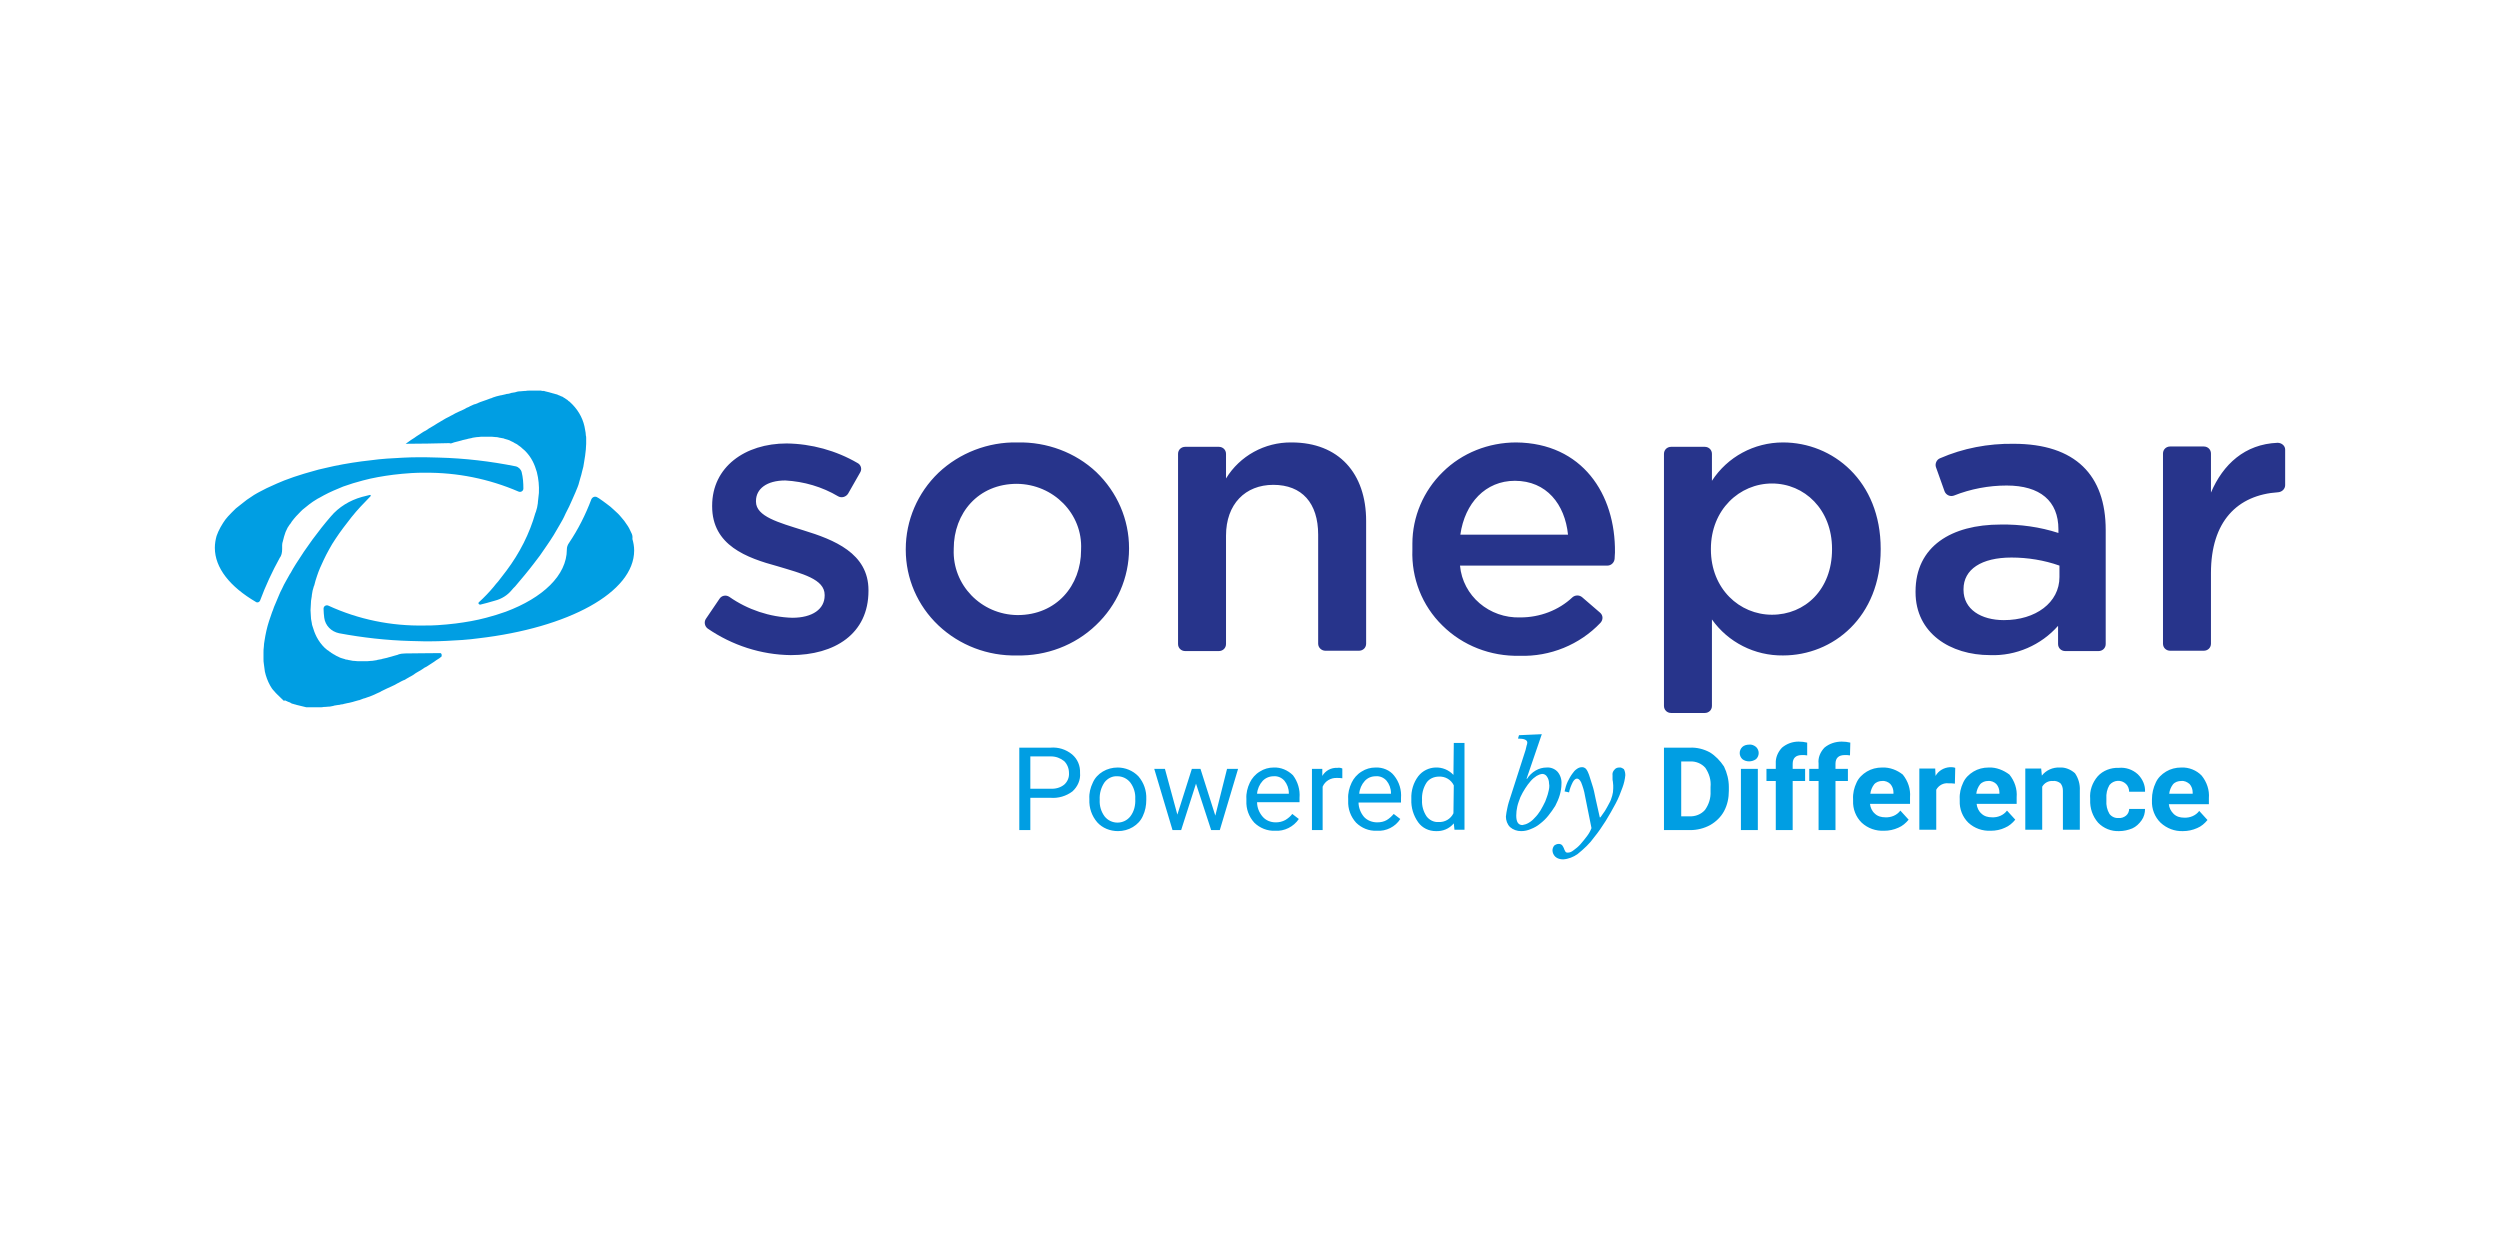
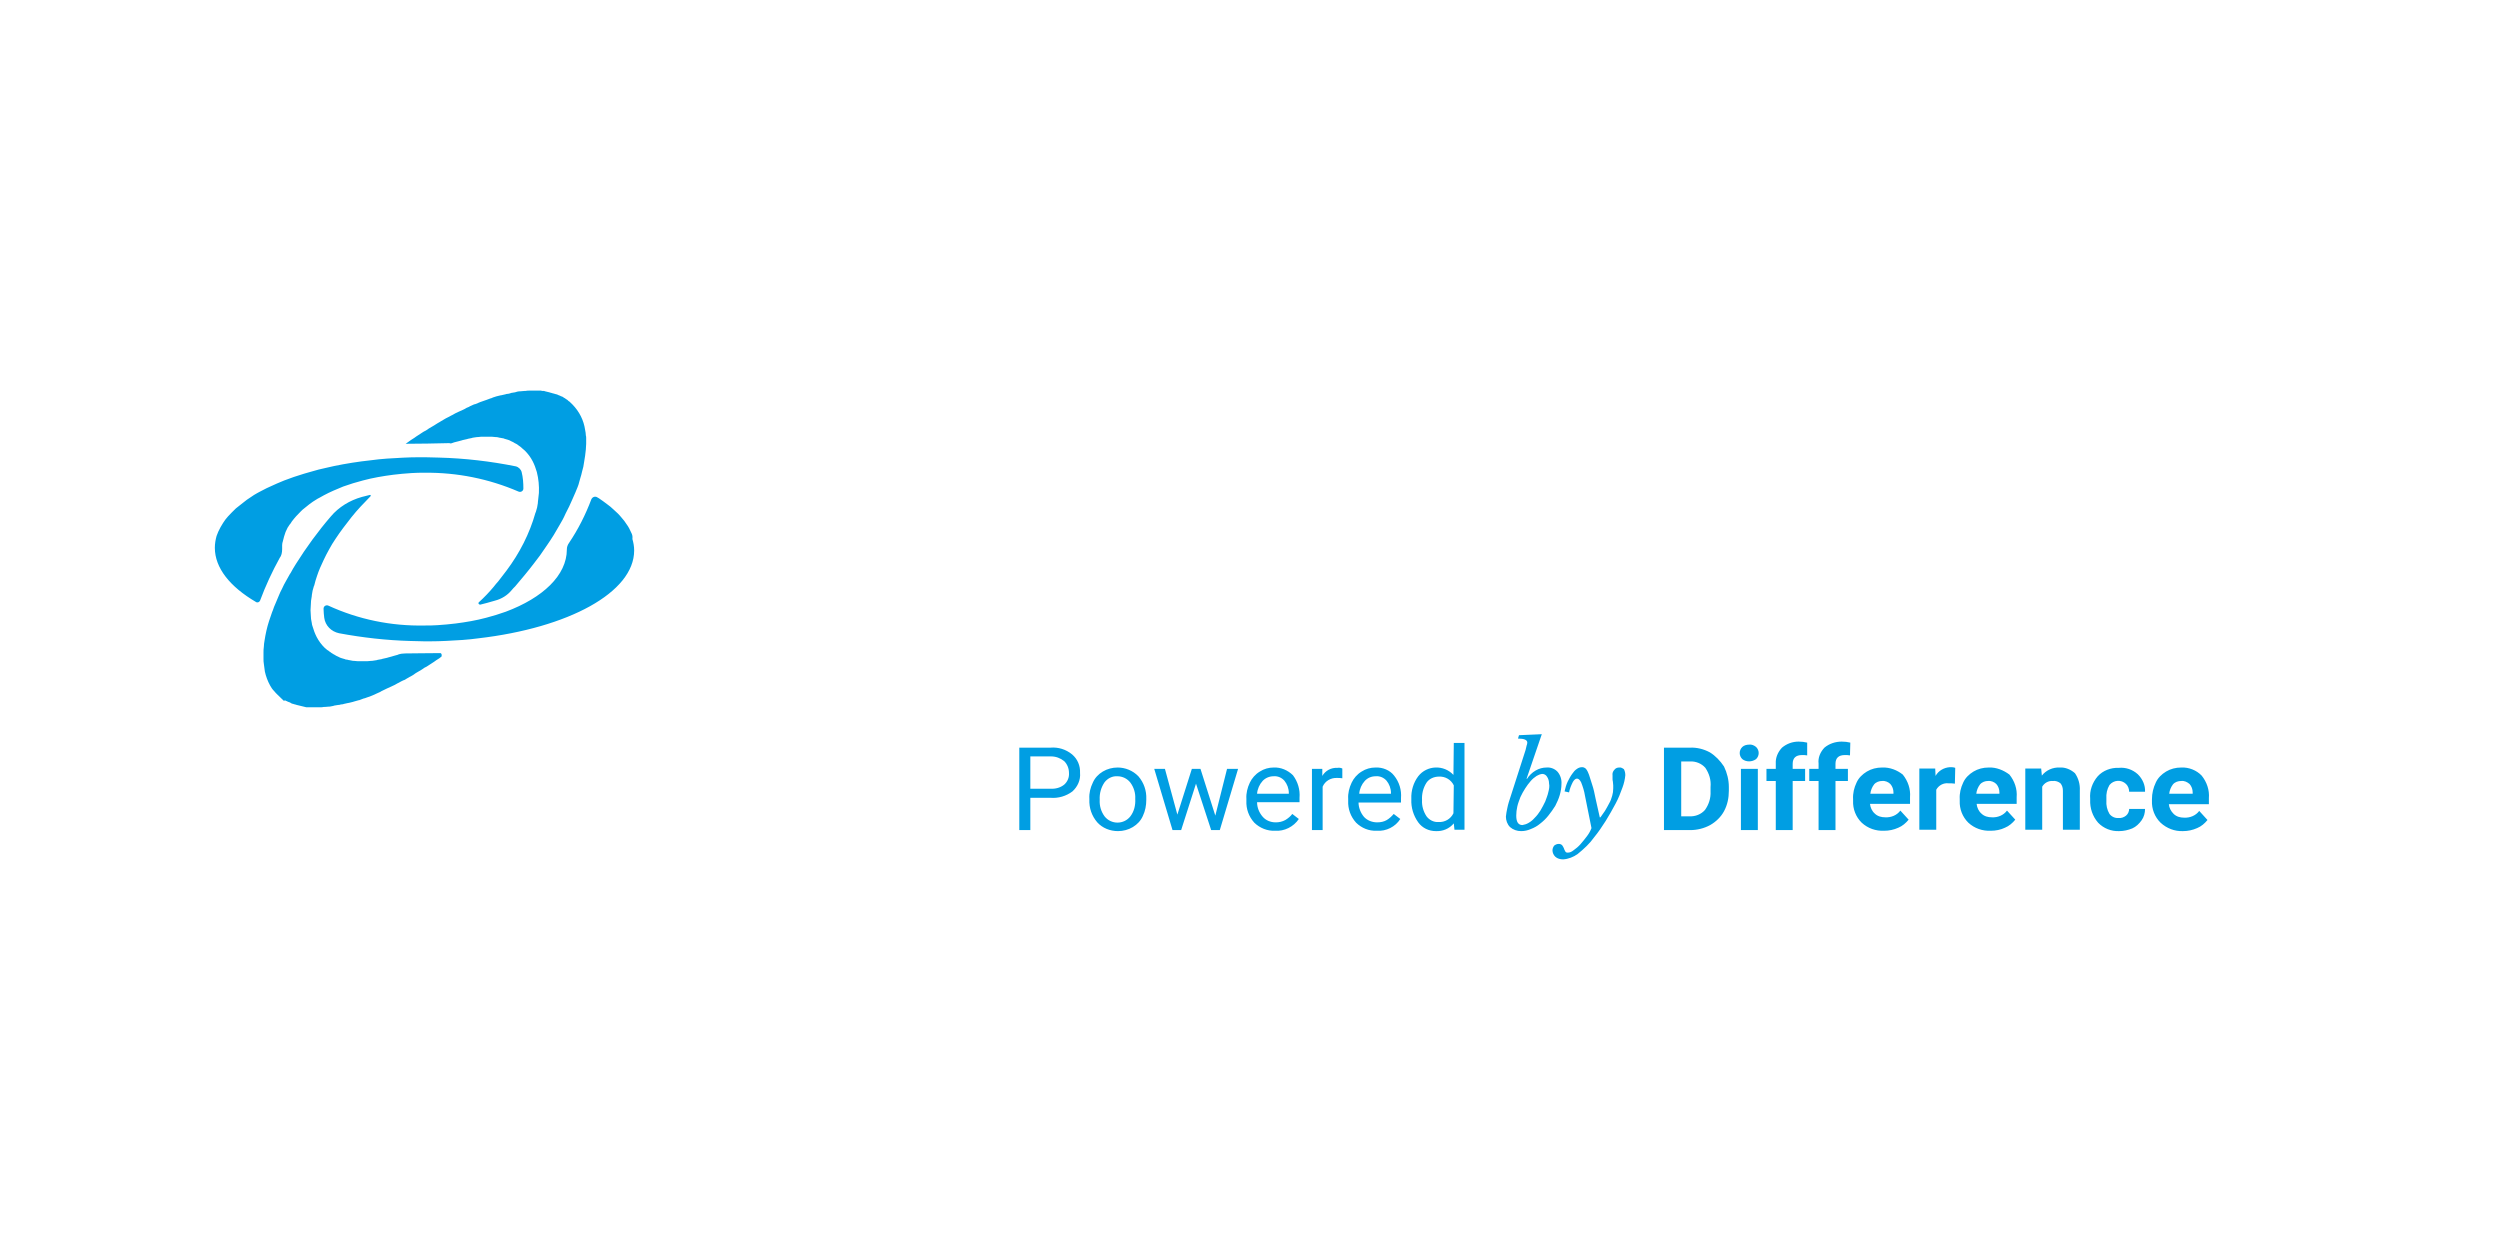
<svg xmlns="http://www.w3.org/2000/svg" width="128" height="64" viewBox="0 0 128 64" fill="none">
  <path d="M113.095 40.864C113.13 40.451 112.989 40.037 112.724 39.71C112.459 39.434 112.07 39.279 111.681 39.297C111.399 39.297 111.134 39.365 110.904 39.503C110.674 39.641 110.48 39.831 110.374 40.072C110.25 40.33 110.18 40.623 110.18 40.916V41.002C110.162 41.416 110.321 41.829 110.621 42.122C110.939 42.415 111.346 42.57 111.77 42.553C112.017 42.553 112.265 42.501 112.494 42.398C112.706 42.312 112.883 42.157 113.024 41.984L112.6 41.519C112.424 41.76 112.123 41.881 111.823 41.864C111.628 41.864 111.434 41.812 111.293 41.674C111.151 41.536 111.063 41.364 111.045 41.174H113.095V40.864ZM112.265 40.64H111.063C111.081 40.468 111.151 40.296 111.257 40.158C111.363 40.037 111.522 39.986 111.681 39.986C111.84 39.968 111.982 40.037 112.106 40.141C112.212 40.261 112.265 40.416 112.265 40.571V40.64ZM57.224 39.297C56.959 39.297 56.694 39.365 56.464 39.503C56.234 39.641 56.057 39.831 55.952 40.072C55.828 40.33 55.757 40.606 55.775 40.899V40.933C55.757 41.364 55.898 41.778 56.181 42.105C56.446 42.398 56.835 42.553 57.241 42.553C57.506 42.553 57.772 42.484 58.001 42.346C58.231 42.208 58.408 42.019 58.514 41.778C58.637 41.519 58.69 41.243 58.69 40.95V40.916C58.708 40.485 58.567 40.072 58.284 39.744C58.001 39.452 57.612 39.297 57.224 39.297ZM57.877 41.795C57.542 42.225 56.888 42.225 56.552 41.795C56.376 41.553 56.287 41.261 56.305 40.95C56.287 40.623 56.376 40.313 56.552 40.055C56.711 39.848 56.959 39.727 57.206 39.744C57.471 39.744 57.718 39.865 57.877 40.072C58.054 40.313 58.142 40.606 58.125 40.899C58.142 41.226 58.072 41.536 57.877 41.795ZM62.224 41.76L61.464 39.365H61.023L60.281 41.709L59.644 39.365H59.097L60.033 42.501H60.475L61.235 40.123L62.012 42.501H62.454L63.39 39.365H62.825L62.224 41.76ZM65.21 39.297C64.963 39.297 64.716 39.365 64.504 39.503C64.274 39.641 64.097 39.848 63.991 40.072C63.867 40.33 63.797 40.623 63.815 40.899V41.002C63.797 41.416 63.938 41.812 64.221 42.122C64.504 42.398 64.892 42.553 65.281 42.535C65.758 42.57 66.235 42.329 66.5 41.932L66.165 41.674C66.076 41.795 65.953 41.898 65.811 41.984C65.652 42.07 65.493 42.105 65.316 42.105C65.051 42.105 64.804 42.001 64.645 41.812C64.468 41.605 64.362 41.347 64.362 41.071H66.536V40.847C66.571 40.434 66.447 40.02 66.2 39.693C65.935 39.434 65.581 39.279 65.21 39.297ZM64.362 40.64C64.38 40.399 64.486 40.158 64.645 39.986C64.786 39.831 64.998 39.744 65.21 39.744C65.422 39.727 65.617 39.813 65.758 39.968C65.9 40.141 65.988 40.365 65.988 40.606V40.64H64.362ZM108.006 40.192C108.218 39.934 108.607 39.9 108.854 40.141C108.96 40.244 109.013 40.399 109.013 40.537H109.826C109.844 40.21 109.702 39.882 109.455 39.641C109.19 39.4 108.837 39.279 108.483 39.314C108.077 39.297 107.67 39.452 107.405 39.744C107.123 40.072 106.981 40.485 107.017 40.899V40.95C106.999 41.381 107.14 41.795 107.423 42.122C107.706 42.415 108.095 42.57 108.501 42.553C108.731 42.553 108.96 42.501 109.172 42.415C109.367 42.329 109.526 42.174 109.649 42.001C109.773 41.829 109.826 41.622 109.826 41.416H109.013C109.013 41.536 108.96 41.674 108.854 41.76C108.748 41.846 108.607 41.898 108.466 41.881C108.289 41.898 108.112 41.812 108.006 41.674C107.882 41.467 107.829 41.226 107.847 40.985V40.899C107.829 40.64 107.882 40.399 108.006 40.192ZM67.702 39.727V39.365H67.172V42.501H67.719V40.279C67.843 39.986 68.144 39.813 68.462 39.831C68.55 39.831 68.638 39.831 68.727 39.848V39.348C68.656 39.314 68.568 39.297 68.479 39.314C68.161 39.297 67.861 39.452 67.702 39.727ZM14.446 28.115C14.446 28.046 14.446 27.977 14.446 27.908C14.446 27.839 14.463 27.77 14.481 27.719C14.516 27.546 14.569 27.391 14.622 27.236C14.658 27.167 14.675 27.116 14.711 27.047C14.728 27.012 14.746 26.978 14.764 26.96C14.799 26.909 14.834 26.84 14.887 26.788C14.905 26.754 14.923 26.736 14.94 26.702C15.082 26.513 15.241 26.34 15.4 26.185C15.435 26.151 15.453 26.134 15.488 26.099C15.718 25.91 15.947 25.72 16.212 25.565C16.248 25.548 16.283 25.513 16.336 25.496C16.425 25.444 16.495 25.41 16.584 25.358C16.902 25.186 17.237 25.048 17.573 24.91C17.909 24.79 18.244 24.686 18.58 24.6C19.093 24.462 19.605 24.376 20.135 24.307C20.436 24.273 20.754 24.238 21.072 24.221C21.301 24.204 21.513 24.204 21.743 24.204C23.404 24.187 25.03 24.514 26.549 25.169C26.673 25.22 26.797 25.134 26.797 25.014C26.797 24.738 26.779 24.445 26.708 24.169C26.673 24.032 26.549 23.911 26.408 23.877C25.118 23.618 23.793 23.463 22.485 23.429C22.238 23.429 22.008 23.411 21.761 23.411H21.46C20.913 23.411 20.365 23.446 19.817 23.48C19.534 23.497 19.252 23.532 18.987 23.566C18.333 23.635 17.697 23.739 17.114 23.859C16.955 23.894 16.796 23.928 16.654 23.963C16.425 24.014 16.195 24.066 15.983 24.135C15.841 24.169 15.7 24.221 15.559 24.256C15.205 24.359 14.87 24.48 14.552 24.6C14.428 24.652 14.304 24.703 14.181 24.755C14.004 24.841 13.827 24.91 13.65 24.996C13.544 25.048 13.421 25.117 13.315 25.169C13.262 25.203 13.209 25.22 13.156 25.255C13.05 25.306 12.961 25.375 12.855 25.444C12.714 25.53 12.573 25.634 12.449 25.737C12.325 25.841 12.201 25.927 12.078 26.03C11.937 26.168 11.795 26.306 11.671 26.444C11.583 26.547 11.495 26.65 11.424 26.771C11.336 26.909 11.247 27.064 11.177 27.219C11.141 27.288 11.124 27.374 11.088 27.443C11.035 27.633 11 27.839 11 28.046C11 29.08 11.777 30.044 13.103 30.82C13.173 30.872 13.279 30.837 13.315 30.751C13.597 29.993 13.933 29.269 14.322 28.563C14.41 28.459 14.446 28.287 14.446 28.115ZM23.086 22.705L23.139 22.688C23.227 22.653 23.298 22.636 23.369 22.619L23.439 22.602C23.492 22.584 23.563 22.567 23.634 22.55L23.687 22.533C23.758 22.515 23.846 22.498 23.916 22.481L23.97 22.464C24.023 22.447 24.093 22.447 24.146 22.429L24.199 22.412C24.27 22.395 24.341 22.395 24.429 22.378H24.464C24.517 22.378 24.588 22.36 24.641 22.36H24.694C24.765 22.36 24.835 22.36 24.906 22.36H24.941C25.012 22.36 25.065 22.36 25.136 22.36H25.171C25.242 22.36 25.312 22.378 25.365 22.378H25.401C25.454 22.378 25.524 22.395 25.577 22.412H25.595C25.648 22.429 25.719 22.429 25.79 22.447L25.825 22.464C25.878 22.481 25.948 22.498 26.002 22.515C26.055 22.533 26.108 22.55 26.16 22.584L26.196 22.602C26.249 22.619 26.302 22.653 26.355 22.688L26.39 22.705C26.443 22.722 26.479 22.757 26.532 22.791L26.549 22.808C26.602 22.843 26.655 22.877 26.691 22.912L26.726 22.946C26.779 22.981 26.814 23.032 26.867 23.067C27.026 23.222 27.168 23.411 27.274 23.618C27.362 23.79 27.433 23.98 27.486 24.169C27.574 24.514 27.609 24.876 27.592 25.238C27.574 25.393 27.556 25.565 27.539 25.72C27.539 25.737 27.539 25.737 27.539 25.755C27.521 25.91 27.486 26.065 27.433 26.22L27.415 26.254C27.115 27.322 26.602 28.322 25.931 29.218C25.79 29.407 25.648 29.579 25.507 29.769C25.436 29.855 25.348 29.941 25.277 30.044C25.047 30.32 24.8 30.579 24.517 30.837C24.464 30.889 24.517 30.958 24.588 30.958C24.8 30.906 25.065 30.837 25.348 30.751C25.683 30.665 25.984 30.475 26.196 30.217C26.249 30.148 26.32 30.079 26.373 30.027C26.708 29.631 27.044 29.235 27.344 28.838C27.45 28.701 27.539 28.58 27.645 28.442C27.892 28.08 28.14 27.736 28.352 27.391C28.458 27.219 28.546 27.064 28.634 26.909C28.758 26.702 28.864 26.513 28.952 26.306C29.094 26.047 29.2 25.806 29.306 25.565C29.359 25.444 29.412 25.324 29.465 25.203C29.482 25.151 29.518 25.083 29.535 25.031L29.571 24.945C29.606 24.859 29.641 24.755 29.659 24.669C29.677 24.6 29.694 24.549 29.712 24.48C29.747 24.359 29.783 24.256 29.8 24.152C29.854 23.98 29.889 23.808 29.907 23.653C29.924 23.549 29.942 23.429 29.959 23.325C29.977 23.222 29.977 23.118 29.995 23.015C29.995 22.912 30.012 22.808 30.012 22.722C30.012 22.619 30.012 22.533 30.012 22.429C30.012 22.378 30.012 22.343 29.995 22.291C29.995 22.205 29.977 22.102 29.959 22.016C29.889 21.516 29.659 21.068 29.306 20.706C29.27 20.672 29.253 20.655 29.217 20.62L29.182 20.586C29.164 20.569 29.147 20.551 29.111 20.534L29.076 20.5C29.058 20.482 29.041 20.465 29.005 20.448L28.952 20.413C28.935 20.396 28.917 20.379 28.899 20.379L28.846 20.345C28.829 20.327 28.811 20.327 28.793 20.31C28.776 20.31 28.758 20.293 28.74 20.293C28.723 20.293 28.705 20.276 28.67 20.258L28.617 20.241L28.546 20.207L28.493 20.189L28.422 20.172L28.369 20.155L28.299 20.138L28.245 20.121L28.175 20.103L28.122 20.086L27.91 20.035L27.857 20.017H27.768L27.698 20H27.309C27.238 20 27.168 20 27.115 20H27.079C27.026 20 26.973 20 26.903 20.017H26.85C26.779 20.017 26.708 20.035 26.638 20.035H26.602C26.549 20.035 26.479 20.052 26.426 20.069L26.373 20.086C26.302 20.103 26.231 20.103 26.16 20.121L26.125 20.138C26.055 20.155 26.002 20.172 25.931 20.172L25.878 20.189C25.807 20.207 25.719 20.224 25.648 20.241H25.63C25.56 20.258 25.489 20.276 25.418 20.293L25.365 20.31C25.295 20.327 25.206 20.362 25.136 20.396H25.118C25.047 20.431 24.959 20.448 24.888 20.482L24.835 20.5C24.747 20.534 24.676 20.551 24.588 20.586C24.5 20.62 24.429 20.655 24.341 20.689L24.27 20.706C24.199 20.741 24.111 20.775 24.04 20.81L24.023 20.827C23.934 20.861 23.846 20.896 23.775 20.948L23.704 20.982C23.634 21.017 23.563 21.051 23.475 21.085L23.439 21.103C23.351 21.137 23.263 21.189 23.174 21.241L23.104 21.275C23.033 21.309 22.962 21.361 22.874 21.396L22.839 21.413C22.75 21.465 22.662 21.516 22.574 21.568L22.521 21.602C22.45 21.637 22.379 21.688 22.291 21.74L22.238 21.775C22.149 21.826 22.061 21.878 21.973 21.93L21.92 21.964C21.849 22.016 21.779 22.067 21.69 22.102L21.637 22.136C21.549 22.188 21.46 22.257 21.372 22.309L21.319 22.343C21.248 22.395 21.178 22.447 21.089 22.498L21.036 22.533L20.771 22.722C21.513 22.722 22.256 22.705 22.998 22.688L23.086 22.705ZM54.891 38.625C54.573 38.366 54.184 38.245 53.778 38.28H52.188V42.501H52.753V40.847H53.778C54.184 40.882 54.591 40.761 54.909 40.52C55.174 40.279 55.333 39.934 55.298 39.572C55.315 39.21 55.174 38.866 54.891 38.625ZM54.485 40.175C54.291 40.33 54.043 40.399 53.778 40.382H52.753V38.728H53.813C54.061 38.728 54.291 38.814 54.485 38.969C54.644 39.124 54.732 39.348 54.732 39.572C54.75 39.796 54.662 40.02 54.485 40.175ZM22.538 33.439C21.92 33.439 21.107 33.456 20.754 33.456C20.63 33.456 20.506 33.473 20.4 33.508L20.365 33.525C20.276 33.542 20.206 33.577 20.117 33.594L20.064 33.611C19.994 33.628 19.941 33.645 19.87 33.663L19.817 33.68C19.747 33.697 19.658 33.714 19.587 33.731L19.534 33.749C19.464 33.766 19.411 33.766 19.34 33.783L19.287 33.8C19.216 33.818 19.128 33.818 19.057 33.835H19.022C18.951 33.835 18.898 33.852 18.828 33.852H18.775C18.704 33.852 18.633 33.852 18.563 33.852H18.527C18.457 33.852 18.404 33.852 18.333 33.852H18.297C18.227 33.852 18.174 33.835 18.103 33.835H18.068L17.891 33.8H17.873C17.82 33.783 17.75 33.766 17.697 33.766L17.661 33.749C17.608 33.731 17.538 33.714 17.485 33.697C17.432 33.68 17.379 33.663 17.326 33.628L17.29 33.611C17.237 33.594 17.184 33.559 17.131 33.525L17.096 33.508C17.043 33.473 17.008 33.456 16.955 33.421L16.937 33.404C16.884 33.37 16.831 33.335 16.796 33.301L16.76 33.284C16.707 33.249 16.672 33.197 16.619 33.163C16.46 33.008 16.319 32.818 16.212 32.612C16.124 32.439 16.053 32.25 16 32.06C15.983 32.009 15.965 31.957 15.965 31.905C15.93 31.767 15.912 31.612 15.912 31.474C15.895 31.32 15.895 31.164 15.912 31.009C15.912 30.837 15.93 30.682 15.965 30.51C15.965 30.492 15.965 30.492 15.965 30.475C15.983 30.32 16.018 30.165 16.071 30.01L16.089 29.976C16.124 29.82 16.177 29.648 16.23 29.493C16.319 29.218 16.442 28.942 16.566 28.683C16.654 28.494 16.743 28.322 16.849 28.132C16.955 27.943 17.061 27.753 17.184 27.581C17.308 27.391 17.432 27.219 17.573 27.029C17.715 26.84 17.856 26.668 17.997 26.478C18.297 26.099 18.633 25.755 18.969 25.41C19.004 25.375 18.969 25.324 18.934 25.341C18.792 25.375 18.669 25.41 18.527 25.444C17.909 25.617 17.343 25.961 16.937 26.444C16.283 27.202 15.682 28.029 15.152 28.873C15.046 29.028 14.958 29.2 14.87 29.355L14.852 29.373C14.781 29.51 14.711 29.631 14.64 29.752C14.569 29.872 14.499 30.01 14.446 30.131C14.375 30.251 14.322 30.389 14.269 30.51C14.216 30.63 14.163 30.751 14.11 30.889C14.057 31.009 14.004 31.13 13.969 31.25L13.933 31.337C13.88 31.492 13.827 31.647 13.774 31.802C13.668 32.129 13.597 32.457 13.544 32.801C13.527 32.904 13.509 33.008 13.509 33.111C13.491 33.215 13.491 33.318 13.491 33.421C13.491 33.473 13.491 33.525 13.491 33.577C13.491 33.628 13.491 33.68 13.491 33.714C13.491 33.818 13.491 33.904 13.509 33.99C13.527 34.128 13.544 34.266 13.562 34.386C13.615 34.627 13.704 34.869 13.827 35.093C13.88 35.196 13.951 35.299 14.039 35.386C14.092 35.454 14.145 35.506 14.198 35.558C14.233 35.592 14.251 35.609 14.287 35.644C14.304 35.661 14.304 35.661 14.322 35.678C14.34 35.696 14.357 35.713 14.375 35.73L14.41 35.764C14.428 35.782 14.446 35.799 14.463 35.816C14.481 35.834 14.499 35.834 14.499 35.851C14.516 35.868 14.534 35.885 14.552 35.885L14.587 35.851C14.605 35.868 14.622 35.868 14.64 35.885L14.693 35.902C14.711 35.92 14.728 35.92 14.764 35.937L14.817 35.954L14.887 35.989L14.94 36.023L15.011 36.04L15.064 36.057L15.135 36.075L15.188 36.092L15.682 36.212H16.177C16.248 36.212 16.319 36.212 16.372 36.212H16.407C16.46 36.212 16.513 36.212 16.584 36.195H16.637C16.707 36.195 16.778 36.178 16.849 36.178H16.884C16.937 36.161 17.008 36.161 17.061 36.144L17.114 36.126C17.184 36.109 17.255 36.109 17.326 36.092H17.361C17.432 36.075 17.485 36.057 17.555 36.057L17.608 36.04C17.679 36.023 17.767 36.006 17.838 35.989H17.856C17.927 35.971 17.997 35.954 18.068 35.937L18.121 35.92C18.209 35.902 18.28 35.868 18.368 35.851H18.386C18.457 35.816 18.545 35.799 18.616 35.764L18.686 35.747C18.757 35.713 18.845 35.696 18.934 35.661C19.022 35.627 19.093 35.592 19.181 35.558L19.252 35.523C19.322 35.489 19.411 35.454 19.481 35.42L19.499 35.403C19.587 35.368 19.658 35.317 19.747 35.282L19.817 35.248C19.888 35.213 19.959 35.179 20.047 35.144L20.082 35.127C20.171 35.093 20.259 35.041 20.347 34.989L20.418 34.955C20.489 34.92 20.559 34.869 20.648 34.834L20.701 34.817C20.789 34.765 20.877 34.714 20.966 34.662L21.036 34.627C21.107 34.593 21.178 34.541 21.248 34.49L21.301 34.455C21.39 34.403 21.478 34.352 21.566 34.3L21.619 34.266C21.69 34.214 21.761 34.162 21.849 34.128L21.902 34.093C21.991 34.042 22.079 33.973 22.167 33.921L22.22 33.887C22.291 33.835 22.362 33.783 22.45 33.731L22.503 33.697L22.609 33.611C22.627 33.525 22.609 33.439 22.538 33.439ZM32.327 27.288C32.257 27.133 32.186 26.978 32.08 26.84C32.009 26.719 31.921 26.616 31.832 26.513C31.709 26.358 31.567 26.22 31.426 26.099C31.32 25.996 31.196 25.892 31.073 25.806C30.949 25.703 30.808 25.617 30.666 25.513L30.578 25.462C30.472 25.393 30.331 25.444 30.277 25.565C29.977 26.358 29.606 27.098 29.129 27.805C29.058 27.908 29.023 28.012 29.023 28.132C29.023 29.459 27.786 30.613 25.895 31.32C25.56 31.44 25.224 31.543 24.888 31.63C24.376 31.767 23.863 31.854 23.333 31.922C23.033 31.957 22.715 31.991 22.397 32.009C22.167 32.026 21.955 32.026 21.726 32.026C20.029 32.06 18.351 31.716 16.813 31.009C16.707 30.958 16.566 31.027 16.566 31.164C16.566 31.32 16.584 31.474 16.601 31.63C16.654 32.026 16.955 32.336 17.361 32.422C18.563 32.646 19.782 32.784 21.001 32.818C21.248 32.818 21.478 32.836 21.726 32.836H22.026C22.574 32.836 23.121 32.801 23.669 32.767C23.952 32.749 24.235 32.715 24.5 32.681C29.094 32.146 32.469 30.337 32.469 28.184C32.469 27.977 32.433 27.788 32.38 27.598C32.398 27.443 32.363 27.357 32.327 27.288ZM96.362 39.297C96.079 39.297 95.814 39.365 95.584 39.503C95.355 39.641 95.16 39.831 95.054 40.072C94.931 40.33 94.86 40.623 94.878 40.916V41.002C94.86 41.416 95.019 41.829 95.319 42.122C95.637 42.415 96.044 42.553 96.468 42.535C96.715 42.535 96.963 42.484 97.192 42.38C97.404 42.294 97.581 42.139 97.722 41.967L97.298 41.502C97.122 41.743 96.821 41.864 96.521 41.846C96.327 41.846 96.132 41.795 95.991 41.657C95.85 41.536 95.761 41.347 95.743 41.157H97.793V40.813C97.829 40.399 97.687 39.986 97.422 39.658C97.139 39.434 96.768 39.279 96.362 39.297ZM96.945 40.64H95.761C95.779 40.468 95.85 40.296 95.956 40.158C96.061 40.037 96.221 39.986 96.362 39.986C96.521 39.968 96.68 40.037 96.786 40.141C96.892 40.261 96.945 40.416 96.945 40.571V40.64ZM89.135 42.501H90.001V39.365H89.135V42.501ZM89.559 38.125C89.435 38.125 89.294 38.159 89.206 38.245C89.029 38.418 89.029 38.694 89.206 38.866C89.4 39.021 89.7 39.021 89.912 38.866C90.089 38.694 90.089 38.418 89.912 38.245C89.806 38.159 89.683 38.108 89.559 38.125ZM87.545 38.521C87.227 38.349 86.873 38.263 86.52 38.28H85.195V42.501H86.538C86.891 42.501 87.244 42.415 87.562 42.243C87.863 42.07 88.11 41.829 88.269 41.536C88.446 41.209 88.517 40.847 88.517 40.485V40.296C88.517 39.934 88.428 39.572 88.269 39.245C88.075 38.952 87.828 38.694 87.545 38.521ZM87.58 40.52C87.598 40.864 87.492 41.192 87.297 41.467C87.103 41.691 86.803 41.812 86.502 41.795H86.078V38.986H86.52C86.82 38.969 87.121 39.09 87.315 39.314C87.509 39.607 87.615 39.934 87.58 40.296V40.52ZM93.411 38.28C93.199 38.504 93.075 38.797 93.111 39.09V39.365H92.634V39.986H93.111V42.501H93.977V39.986H94.613V39.365H93.977V39.107C93.977 38.814 94.135 38.659 94.454 38.659C94.542 38.659 94.63 38.659 94.719 38.676L94.736 38.022C94.595 37.987 94.454 37.97 94.295 37.97C93.977 37.97 93.658 38.073 93.411 38.28ZM70.423 39.297C70.175 39.297 69.928 39.365 69.716 39.503C69.486 39.641 69.31 39.848 69.204 40.072C69.08 40.33 69.009 40.623 69.027 40.899V41.002C69.009 41.416 69.151 41.812 69.433 42.122C69.716 42.398 70.087 42.553 70.494 42.535C70.971 42.57 71.448 42.329 71.695 41.932L71.359 41.674C71.253 41.795 71.147 41.898 71.006 41.984C70.865 42.07 70.688 42.105 70.511 42.105C70.246 42.105 69.999 42.001 69.84 41.829C69.663 41.622 69.557 41.347 69.557 41.088H71.731V40.864C71.766 40.451 71.642 40.037 71.377 39.71C71.165 39.434 70.794 39.279 70.423 39.297ZM69.592 40.64C69.61 40.399 69.716 40.158 69.875 39.986C70.016 39.831 70.211 39.744 70.441 39.744C70.653 39.727 70.847 39.813 70.988 39.968C71.13 40.141 71.218 40.365 71.218 40.606V40.64H69.592ZM91.238 38.28C91.026 38.504 90.902 38.797 90.92 39.09V39.365H90.443V39.986H90.92V42.501H91.785V39.986H92.422V39.365H91.785V39.107C91.785 38.814 91.945 38.659 92.263 38.659C92.351 38.659 92.439 38.659 92.528 38.676V38.022C92.386 37.987 92.245 37.97 92.086 37.97C91.785 37.97 91.485 38.073 91.238 38.28ZM99.101 39.727L99.083 39.348H98.27V42.484H99.136V40.434C99.26 40.21 99.507 40.072 99.772 40.106C99.878 40.106 99.984 40.106 100.09 40.123L100.108 39.314C100.02 39.279 99.931 39.279 99.843 39.279C99.525 39.297 99.242 39.469 99.101 39.727ZM82.898 39.297C82.809 39.297 82.721 39.331 82.668 39.4C82.58 39.486 82.544 39.589 82.562 39.71C82.562 39.744 82.562 39.796 82.562 39.848C82.562 39.9 82.562 39.968 82.58 40.02C82.58 40.089 82.597 40.141 82.597 40.21C82.597 40.261 82.597 40.313 82.597 40.365C82.597 40.502 82.58 40.623 82.544 40.744C82.509 40.882 82.456 41.019 82.385 41.14C82.315 41.278 82.244 41.398 82.173 41.519C82.103 41.622 82.014 41.743 81.944 41.846H81.908L81.696 40.899C81.643 40.623 81.59 40.382 81.519 40.175C81.466 40.003 81.413 39.848 81.36 39.675C81.325 39.572 81.272 39.452 81.201 39.365C81.148 39.314 81.078 39.279 81.007 39.279C80.901 39.279 80.813 39.314 80.742 39.365C80.636 39.434 80.565 39.52 80.495 39.624C80.406 39.744 80.336 39.882 80.265 40.02C80.194 40.175 80.141 40.347 80.106 40.52L80.336 40.571C80.371 40.382 80.442 40.21 80.53 40.037C80.601 39.917 80.671 39.865 80.742 39.865C80.813 39.865 80.883 39.917 80.954 40.055C81.042 40.279 81.113 40.502 81.148 40.727L81.484 42.398C81.431 42.535 81.36 42.673 81.254 42.811C81.148 42.949 81.042 43.087 80.919 43.225C80.813 43.345 80.689 43.449 80.565 43.535C80.477 43.604 80.389 43.655 80.265 43.655C80.212 43.655 80.159 43.638 80.141 43.587C80.106 43.535 80.088 43.483 80.07 43.431C80.053 43.38 80.017 43.328 79.982 43.276C79.929 43.225 79.876 43.208 79.805 43.208C79.717 43.208 79.646 43.242 79.576 43.294C79.523 43.362 79.487 43.449 79.487 43.535C79.487 43.655 79.54 43.776 79.629 43.862C79.735 43.965 79.894 44 80.035 44C80.3 43.983 80.565 43.879 80.777 43.724C81.095 43.466 81.396 43.19 81.625 42.863C81.838 42.605 82.032 42.312 82.209 42.036C82.403 41.726 82.562 41.433 82.721 41.14C82.862 40.882 82.968 40.606 83.074 40.313C83.145 40.123 83.198 39.9 83.216 39.693C83.216 39.589 83.198 39.486 83.145 39.383C83.074 39.331 82.986 39.279 82.898 39.297ZM105.462 39.297C105.108 39.279 104.755 39.434 104.543 39.71L104.508 39.348H103.695V42.484H104.561V40.279C104.667 40.089 104.879 39.968 105.108 39.986C105.25 39.968 105.391 40.02 105.497 40.106C105.585 40.21 105.621 40.347 105.621 40.485V42.484H106.487V40.468C106.504 40.158 106.416 39.848 106.239 39.589C106.027 39.4 105.744 39.279 105.462 39.297ZM74.416 39.675C73.921 39.141 73.056 39.176 72.614 39.744C72.367 40.072 72.243 40.485 72.26 40.899V40.933C72.243 41.347 72.367 41.76 72.614 42.105C72.826 42.398 73.162 42.553 73.515 42.553C73.868 42.57 74.204 42.432 74.434 42.157L74.469 42.484H74.982V38.039H74.434L74.416 39.675ZM74.416 41.64C74.275 41.932 73.975 42.105 73.656 42.088C73.409 42.105 73.179 41.984 73.038 41.795C72.879 41.553 72.791 41.261 72.808 40.968C72.791 40.658 72.861 40.347 73.038 40.072C73.179 39.865 73.427 39.762 73.674 39.762C73.992 39.744 74.293 39.917 74.434 40.21L74.416 41.64ZM79.859 40.709C79.912 40.52 79.947 40.33 79.947 40.141C79.965 39.917 79.894 39.693 79.752 39.52C79.611 39.365 79.399 39.279 79.187 39.297C78.993 39.297 78.798 39.348 78.622 39.452C78.445 39.555 78.286 39.71 78.18 39.882L78.162 39.865L78.94 37.591L77.773 37.642L77.721 37.815C78.038 37.815 78.198 37.884 78.198 38.022C78.198 38.073 78.18 38.125 78.162 38.177L78.109 38.401L77.367 40.709C77.279 40.968 77.208 41.192 77.173 41.381C77.137 41.519 77.12 41.674 77.102 41.812C77.102 42.001 77.173 42.208 77.314 42.346C77.473 42.484 77.667 42.553 77.879 42.553C78.056 42.553 78.215 42.518 78.374 42.449C78.551 42.38 78.71 42.294 78.851 42.174C79.01 42.053 79.152 41.915 79.275 41.76C79.399 41.605 79.523 41.433 79.629 41.261C79.717 41.088 79.805 40.899 79.859 40.709ZM79.275 40.554C79.24 40.727 79.169 40.882 79.116 41.037C79.046 41.192 78.957 41.347 78.869 41.502C78.781 41.64 78.692 41.76 78.569 41.881C78.48 41.984 78.374 42.07 78.251 42.139C78.162 42.191 78.056 42.225 77.95 42.243C77.738 42.243 77.632 42.088 77.632 41.76C77.632 41.605 77.65 41.45 77.685 41.295C77.721 41.123 77.791 40.968 77.844 40.813C77.915 40.658 78.003 40.502 78.091 40.365C78.18 40.227 78.268 40.106 78.374 39.986C78.463 39.882 78.569 39.796 78.675 39.727C78.763 39.675 78.851 39.641 78.957 39.624C79.063 39.624 79.152 39.675 79.205 39.762C79.275 39.865 79.311 39.986 79.311 40.106C79.346 40.261 79.311 40.416 79.275 40.554ZM101.822 39.297C101.539 39.297 101.274 39.365 101.044 39.503C100.815 39.641 100.62 39.831 100.514 40.072C100.391 40.33 100.32 40.623 100.338 40.916V41.002C100.32 41.416 100.479 41.829 100.779 42.122C101.097 42.415 101.504 42.553 101.928 42.535C102.175 42.535 102.44 42.484 102.652 42.38C102.864 42.294 103.041 42.139 103.182 41.967L102.758 41.502C102.582 41.743 102.281 41.864 101.981 41.846C101.786 41.846 101.592 41.795 101.451 41.657C101.309 41.536 101.221 41.347 101.203 41.157H103.253V40.813C103.288 40.399 103.147 39.986 102.882 39.658C102.582 39.434 102.211 39.279 101.822 39.297ZM102.387 40.64H101.186C101.203 40.468 101.274 40.296 101.38 40.158C101.486 40.037 101.645 39.986 101.786 39.986C101.945 39.968 102.105 40.037 102.211 40.141C102.317 40.261 102.37 40.416 102.37 40.571V40.64H102.387Z" fill="#009EE3" />
-   <path d="M66.129 22.653C64.751 22.636 63.479 23.342 62.772 24.497V23.239C62.772 23.032 62.613 22.877 62.401 22.877H60.687C60.475 22.877 60.316 23.032 60.316 23.239V32.973C60.316 33.18 60.475 33.335 60.687 33.335H62.401C62.613 33.335 62.772 33.18 62.772 32.973V27.426C62.772 25.806 63.761 24.824 65.193 24.824C66.659 24.824 67.49 25.755 67.49 27.374V32.956C67.49 33.163 67.666 33.318 67.861 33.318H69.575C69.787 33.318 69.946 33.163 69.946 32.956V26.668C69.946 24.238 68.55 22.653 66.129 22.653ZM41.127 27.15C39.872 26.754 38.706 26.444 38.706 25.686V25.651C38.706 25.031 39.254 24.6 40.208 24.6C41.162 24.652 42.099 24.927 42.911 25.41C43.088 25.513 43.318 25.444 43.424 25.272L44.042 24.187C44.148 24.014 44.078 23.79 43.901 23.704C42.805 23.067 41.551 22.722 40.279 22.705C38.141 22.705 36.462 23.911 36.462 25.892V25.927C36.462 27.925 38.229 28.563 39.819 28.994C41.074 29.373 42.222 29.648 42.222 30.458V30.492C42.222 31.182 41.604 31.63 40.561 31.63C39.413 31.595 38.282 31.216 37.345 30.561C37.169 30.441 36.939 30.492 36.833 30.665L36.144 31.681C36.038 31.836 36.073 32.06 36.232 32.181C37.487 33.042 38.971 33.525 40.491 33.542C42.735 33.542 44.466 32.457 44.466 30.251V30.217C44.466 28.322 42.699 27.632 41.127 27.15ZM52.099 22.653C50.598 22.619 49.131 23.187 48.053 24.204C46.975 25.238 46.375 26.65 46.375 28.115V28.149C46.375 29.614 46.975 31.009 48.053 32.026C49.131 33.042 50.58 33.594 52.064 33.559C53.566 33.594 55.033 33.042 56.111 32.009C57.188 30.992 57.807 29.579 57.807 28.098V28.063C57.807 26.599 57.206 25.203 56.128 24.169C55.068 23.17 53.601 22.619 52.099 22.653ZM55.351 28.166C55.351 29.976 54.096 31.492 52.099 31.492C50.227 31.474 48.76 29.941 48.831 28.132V28.098C48.831 26.271 50.085 24.772 52.064 24.772C53.937 24.79 55.439 26.306 55.351 28.132V28.166ZM77.632 22.653C76.219 22.653 74.858 23.187 73.868 24.169C72.879 25.134 72.314 26.461 72.314 27.839V28.149C72.26 29.597 72.808 31.009 73.851 32.026C74.893 33.06 76.325 33.611 77.809 33.577C79.364 33.628 80.883 33.008 81.944 31.888C82.085 31.733 82.085 31.509 81.926 31.371L81.007 30.579C80.866 30.458 80.654 30.458 80.512 30.579C79.805 31.25 78.834 31.612 77.844 31.612C76.254 31.664 74.893 30.51 74.752 28.959H82.297C82.491 28.959 82.65 28.804 82.668 28.614C82.668 28.494 82.686 28.39 82.686 28.287C82.721 25.289 81.007 22.688 77.632 22.653ZM74.77 27.374C74.999 25.755 76.059 24.617 77.561 24.617C79.187 24.617 80.124 25.823 80.282 27.374H74.77ZM103.094 22.722C101.804 22.705 100.514 22.946 99.33 23.463C99.154 23.532 99.065 23.739 99.118 23.911L99.56 25.151C99.631 25.341 99.843 25.444 100.037 25.375C100.903 25.031 101.822 24.859 102.741 24.859C104.455 24.859 105.391 25.651 105.391 27.098V27.288C104.437 26.978 103.43 26.84 102.423 26.857C99.931 26.857 98.076 27.96 98.076 30.286V30.32C98.076 32.422 99.861 33.542 101.892 33.542C103.218 33.594 104.508 33.025 105.373 32.043V32.973C105.373 33.18 105.532 33.335 105.744 33.335H107.441C107.653 33.335 107.812 33.18 107.812 32.973V27.133C107.812 24.342 106.275 22.722 103.094 22.722ZM105.444 29.545C105.444 30.854 104.225 31.75 102.599 31.75C101.433 31.75 100.532 31.199 100.532 30.2V30.165C100.532 29.149 101.451 28.546 102.988 28.546C103.818 28.546 104.667 28.683 105.444 28.959V29.545ZM116.611 22.671C114.933 22.739 113.819 23.773 113.201 25.22V23.222C113.201 23.015 113.042 22.86 112.83 22.86H111.116C110.904 22.86 110.745 23.015 110.745 23.222V32.956C110.745 33.163 110.904 33.318 111.116 33.318H112.83C113.042 33.318 113.201 33.163 113.201 32.956V29.338C113.201 26.702 114.544 25.341 116.647 25.203C116.841 25.186 117 25.031 117 24.841V23.015C117 22.826 116.823 22.671 116.611 22.671ZM91.291 22.653C89.806 22.653 88.446 23.394 87.651 24.617V23.239C87.651 23.032 87.492 22.877 87.28 22.877H85.566C85.354 22.877 85.195 23.032 85.195 23.239V36.144C85.195 36.35 85.354 36.505 85.566 36.505H87.28C87.492 36.505 87.651 36.35 87.651 36.144V31.716C88.481 32.887 89.842 33.577 91.291 33.559C93.853 33.559 96.291 31.595 96.291 28.132V28.098C96.291 24.617 93.835 22.653 91.291 22.653ZM93.8 28.132C93.8 30.182 92.422 31.474 90.725 31.474C89.064 31.474 87.598 30.148 87.598 28.132V28.098C87.598 26.099 89.064 24.755 90.725 24.755C92.386 24.755 93.8 26.082 93.8 28.098V28.132Z" fill="#27348B" />
</svg>